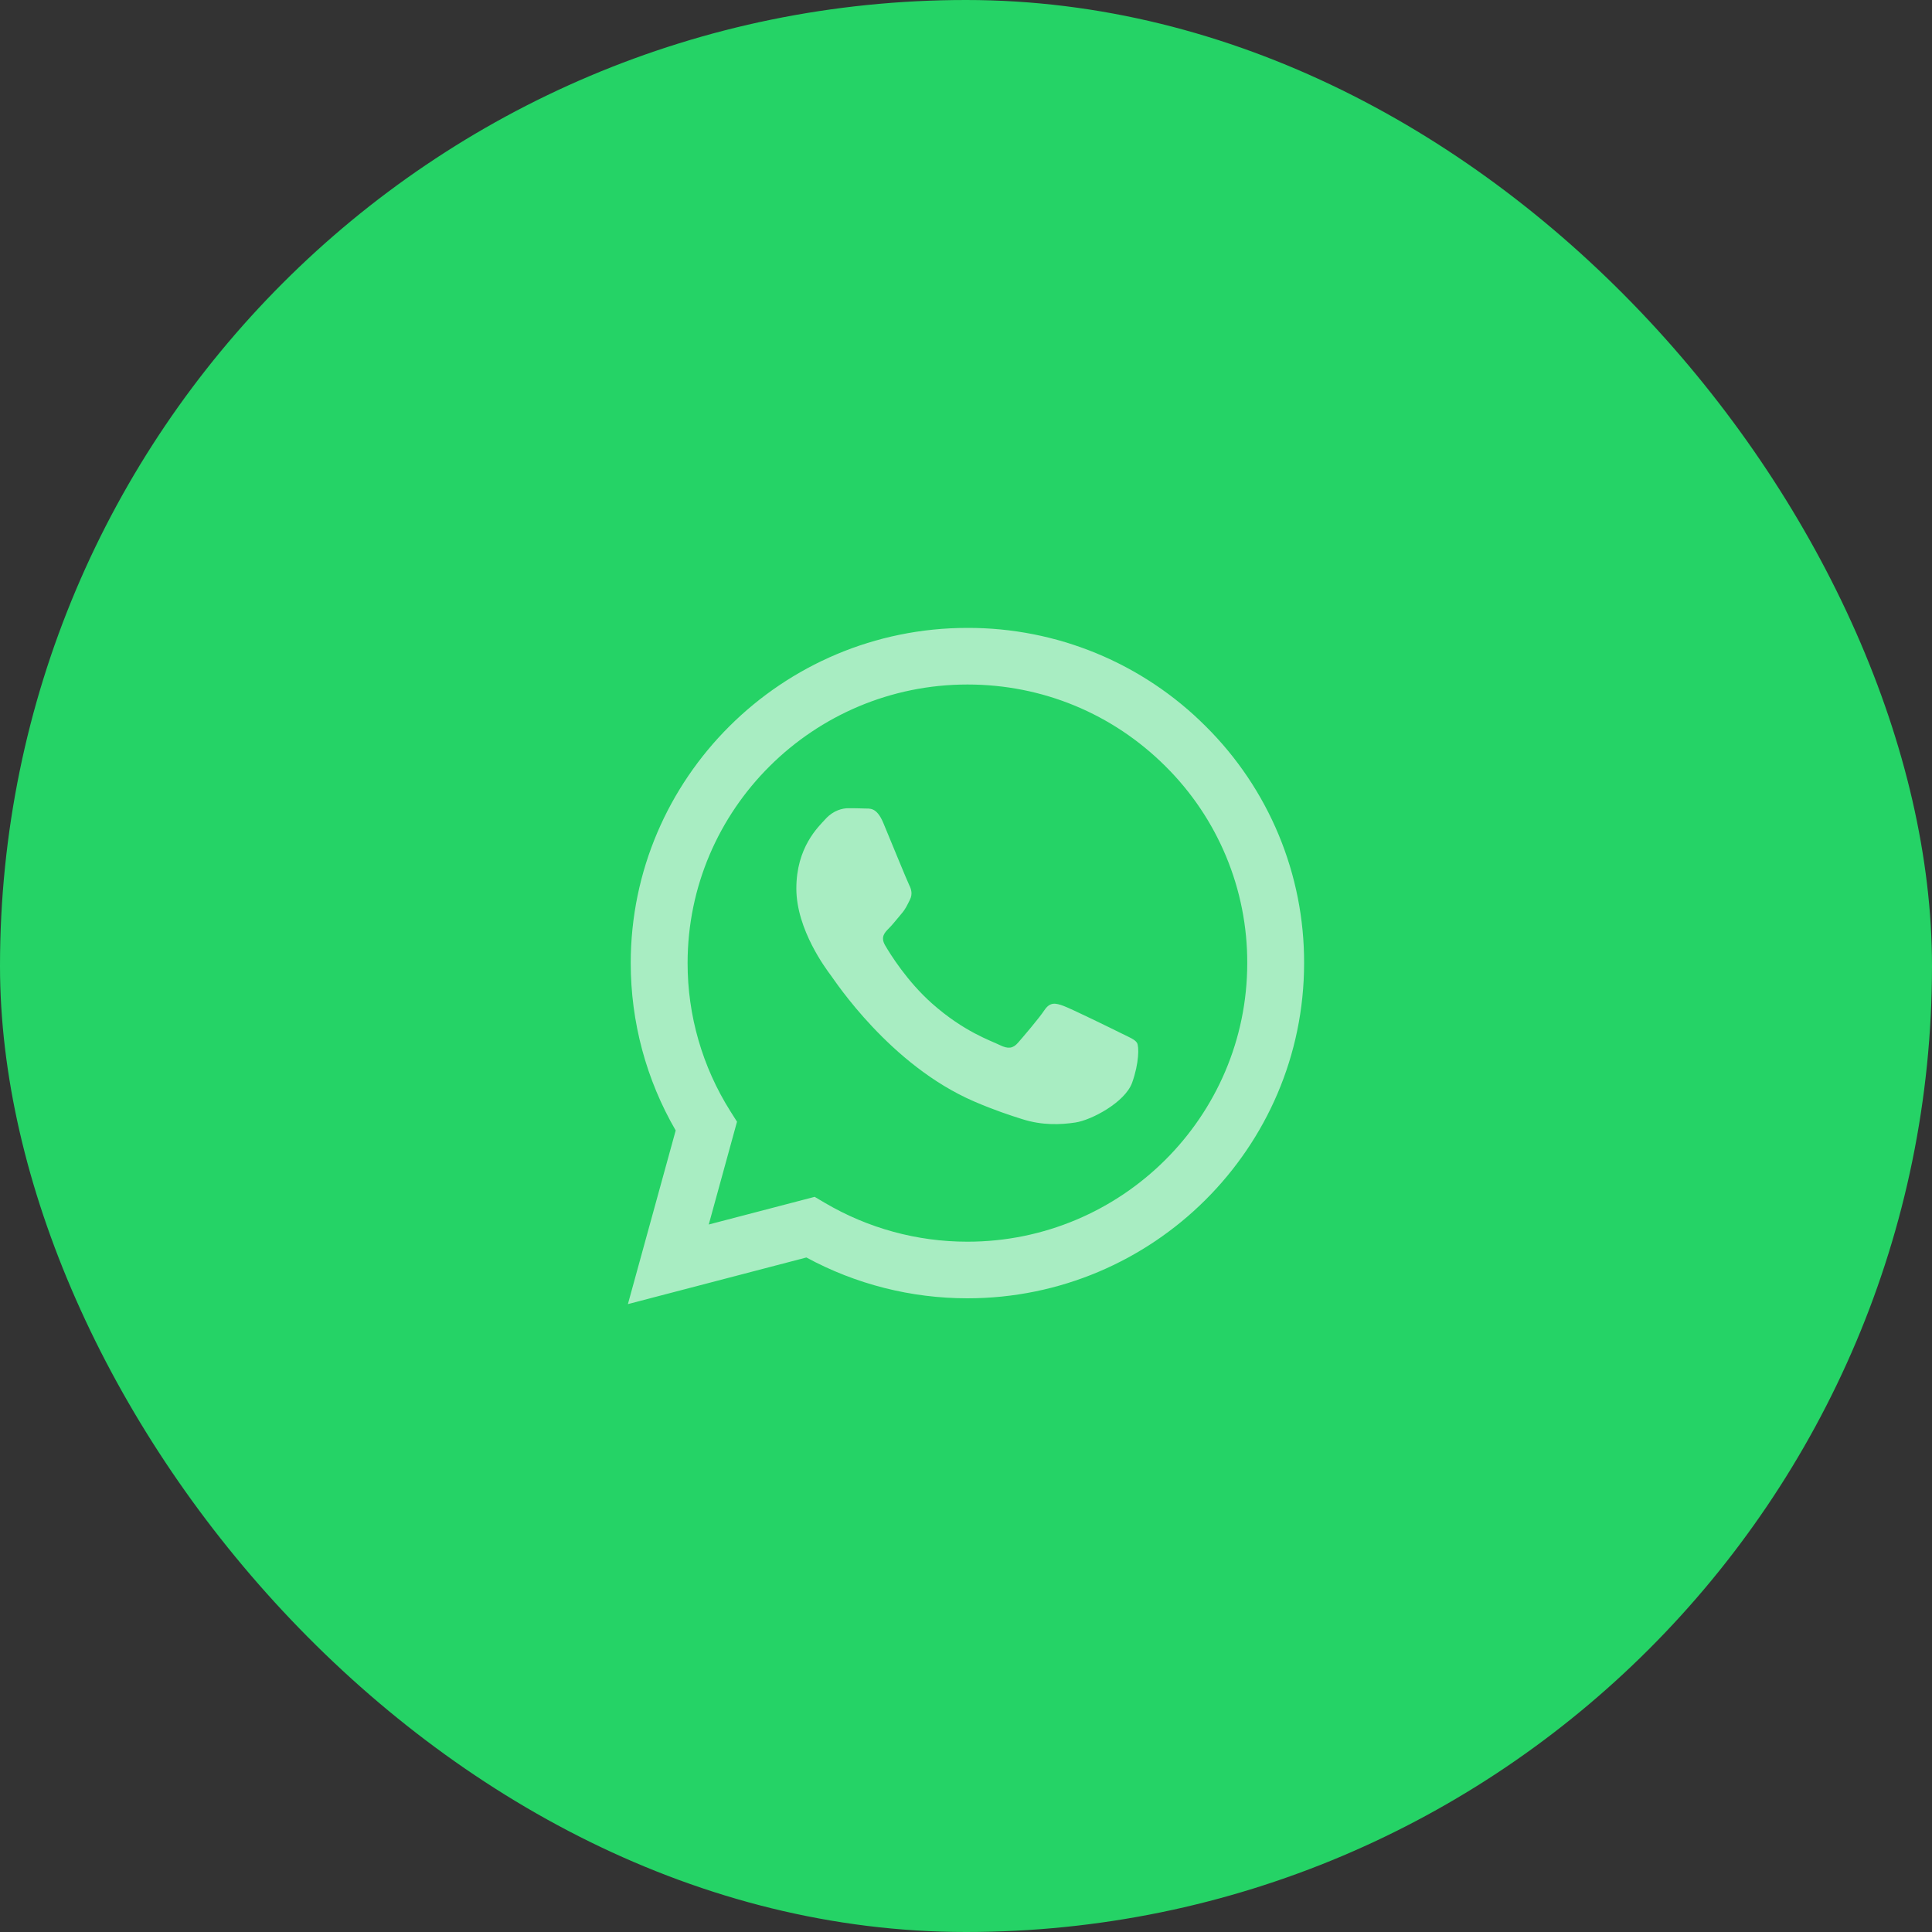
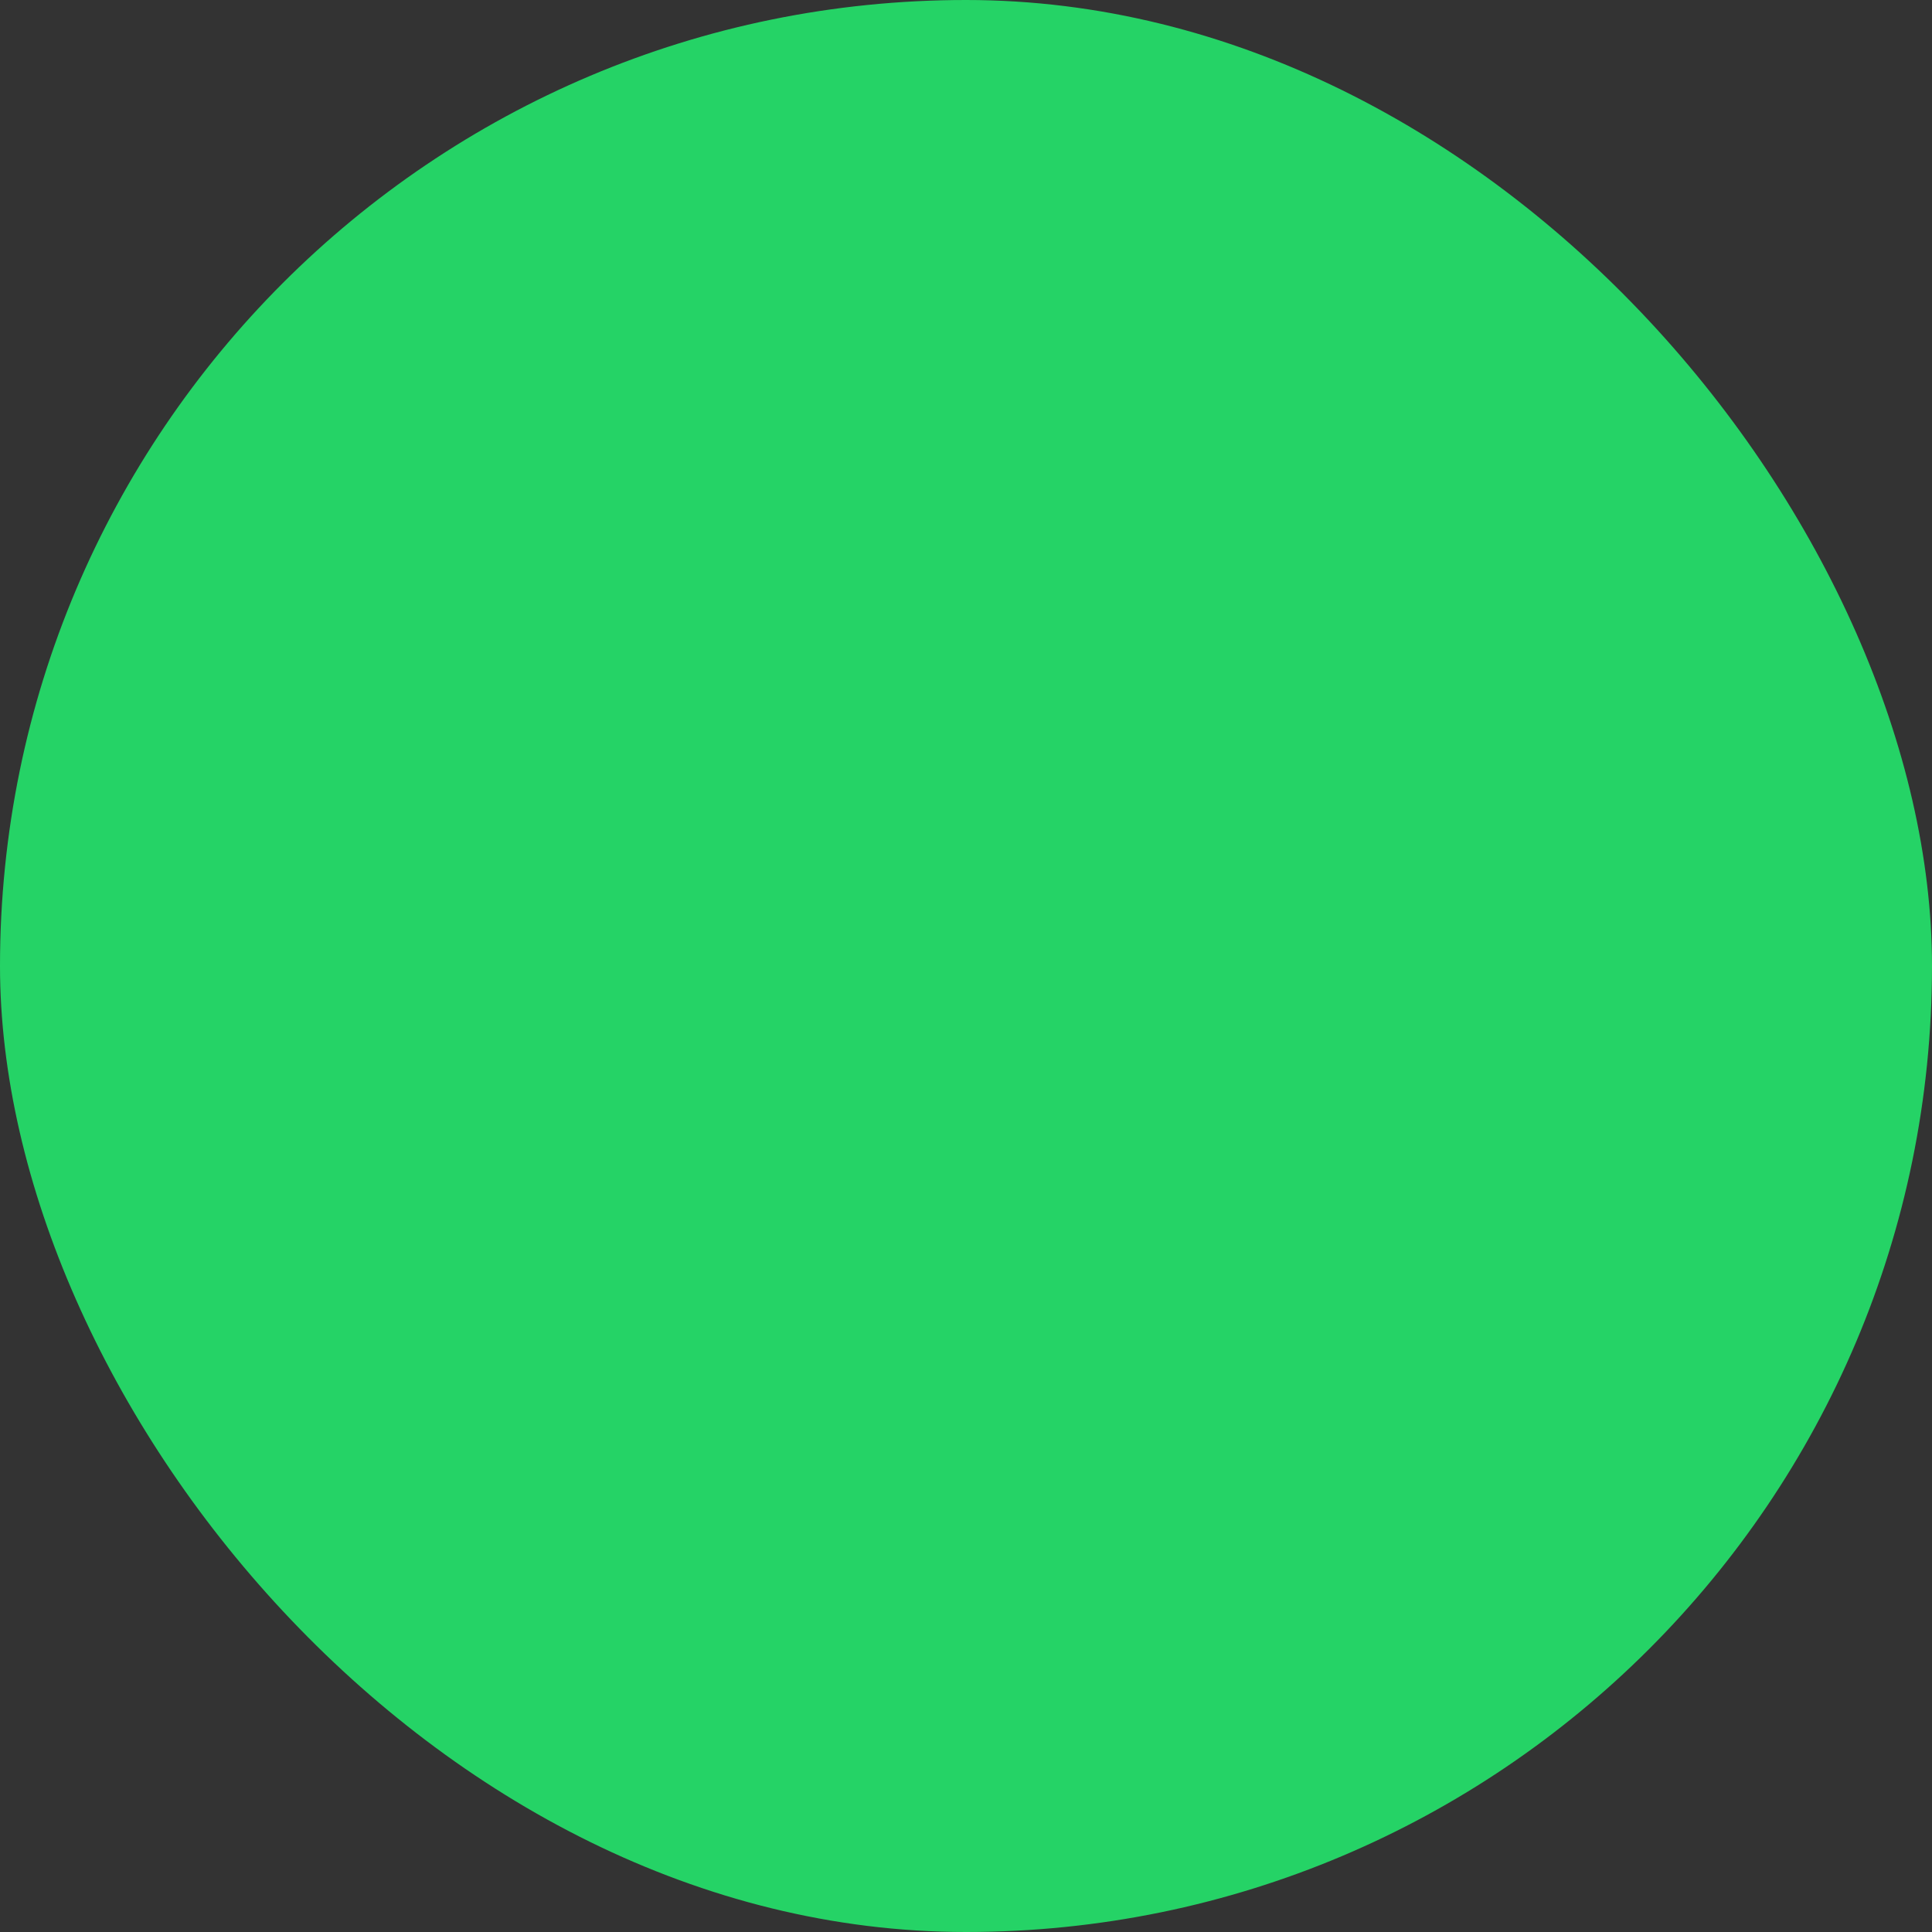
<svg xmlns="http://www.w3.org/2000/svg" width="80" height="80" viewBox="0 0 80 80" fill="none">
  <rect x="0" y="0" width="80" height="80" fill="#333333" stroke="none" />
  <rect width="80" height="80" rx="40" fill="#25D366" />
  <g opacity="0.6" clip-path="url(#clip0_736_1399)">
-     <path d="M46.414 42.779C46.066 42.605 44.354 41.767 44.035 41.651C43.715 41.535 43.483 41.478 43.249 41.826C43.019 42.172 42.35 42.953 42.148 43.184C41.945 43.416 41.741 43.444 41.393 43.271C41.044 43.096 39.921 42.731 38.591 41.55C37.556 40.631 36.856 39.496 36.653 39.148C36.45 38.802 36.632 38.614 36.806 38.441C36.963 38.286 37.155 38.036 37.328 37.835C37.503 37.632 37.561 37.487 37.678 37.255C37.794 37.024 37.736 36.822 37.648 36.648C37.561 36.474 36.864 34.767 36.575 34.073C36.291 33.398 36.004 33.49 35.791 33.478C35.588 33.469 35.356 33.467 35.122 33.467C34.89 33.467 34.513 33.553 34.194 33.901C33.875 34.247 32.975 35.086 32.975 36.793C32.975 38.498 34.223 40.147 34.397 40.379C34.571 40.61 36.854 44.112 40.348 45.614C41.179 45.971 41.828 46.184 42.334 46.343C43.169 46.608 43.928 46.571 44.527 46.481C45.197 46.382 46.588 45.642 46.879 44.832C47.169 44.023 47.169 43.328 47.081 43.184C46.995 43.039 46.764 42.953 46.414 42.779ZM40.059 51.416H40.054C37.979 51.416 35.942 50.861 34.156 49.808L33.733 49.559L29.348 50.704L30.518 46.448L30.242 46.012C29.082 44.173 28.469 42.046 28.472 39.875C28.473 33.517 33.672 28.344 40.063 28.344C43.158 28.344 46.067 29.546 48.255 31.725C49.334 32.794 50.19 34.066 50.772 35.467C51.354 36.867 51.651 38.369 51.646 39.885C51.643 46.243 46.445 51.416 40.059 51.416ZM49.921 30.069C48.629 28.776 47.092 27.75 45.399 27.051C43.706 26.352 41.891 25.995 40.059 26C32.375 26 26.121 32.224 26.117 39.874C26.117 42.319 26.758 44.706 27.979 46.81L26 54L33.391 52.07C35.435 53.179 37.725 53.759 40.053 53.76H40.059C47.741 53.76 53.996 47.535 54 39.885C54.006 38.061 53.648 36.255 52.948 34.57C52.248 32.886 51.219 31.356 49.921 30.069Z" fill="white" />
-   </g>
+     </g>
  <defs>
    <clipPath id="clip0_736_1399">
-       <rect width="28" height="28" fill="white" transform="translate(26 26)" />
-     </clipPath>
+       </clipPath>
  </defs>
</svg>